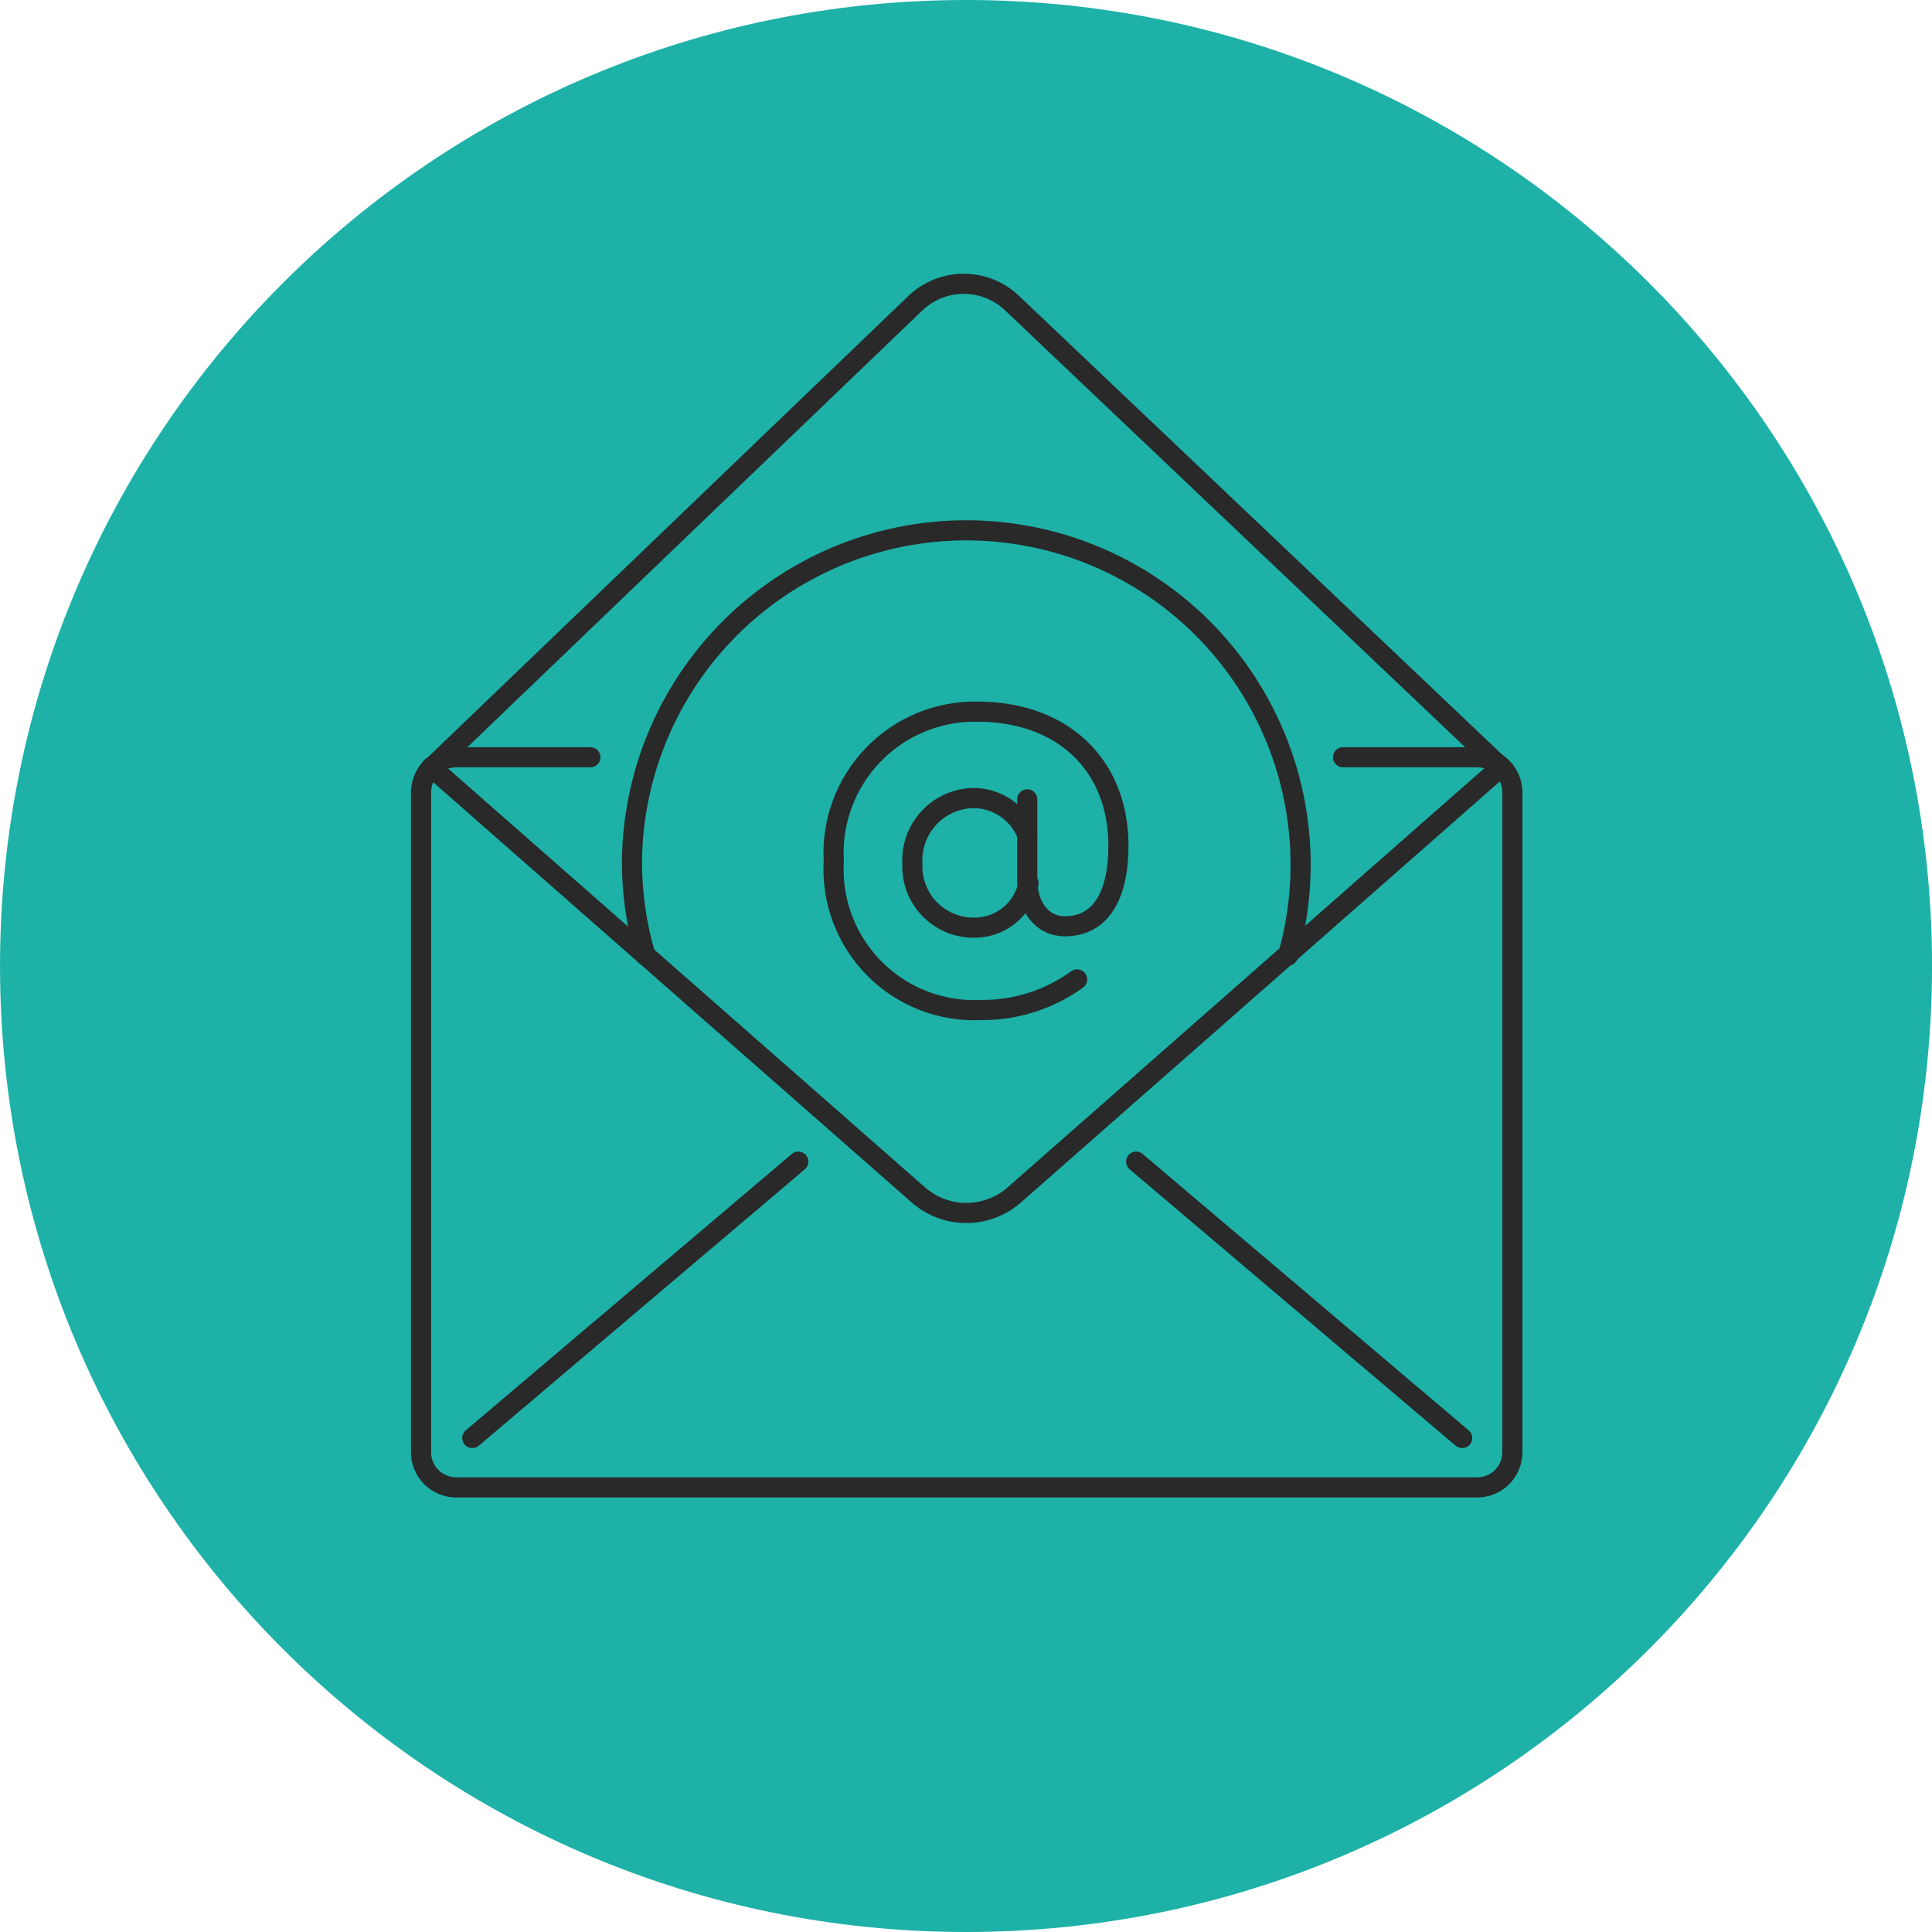
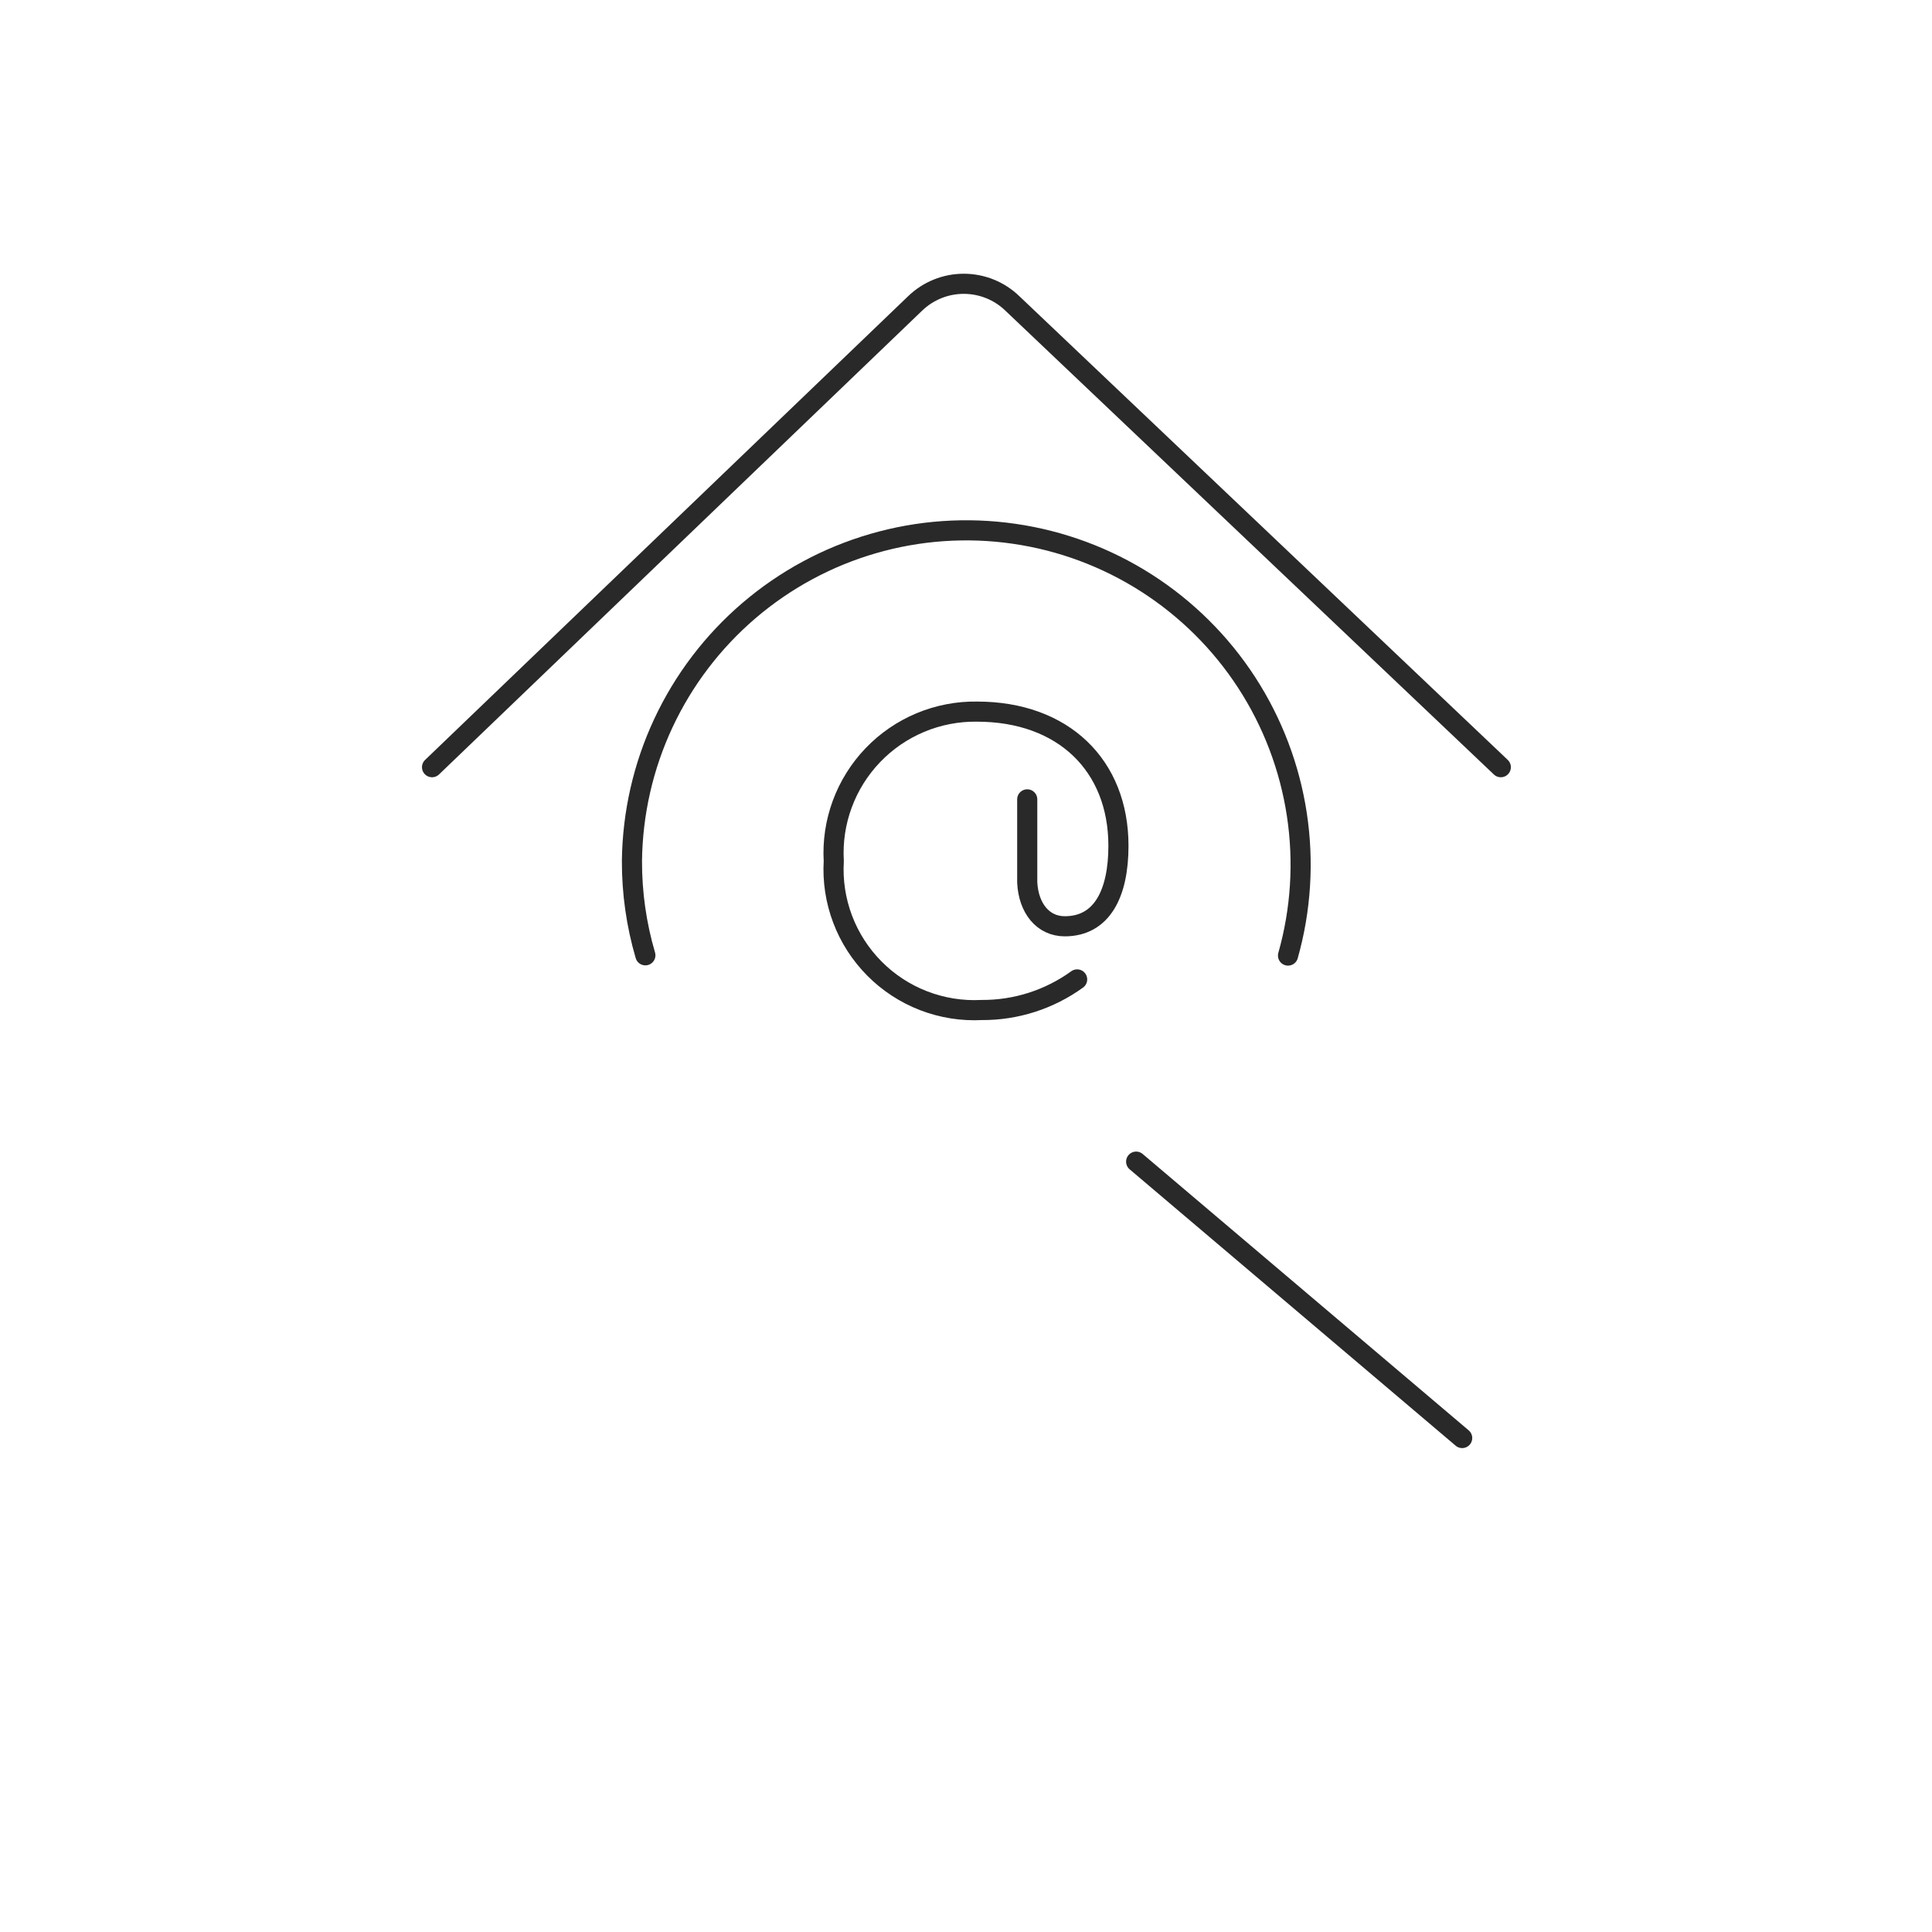
<svg xmlns="http://www.w3.org/2000/svg" width="72" height="72" viewBox="0 0 72 72" fill="none">
  <g clip-path="url(#clip0_1634_24013)">
-     <path d="M36.002 72C55.884 72 72.001 55.882 72.001 36C72.001 16.118 55.884 0 36.002 0C16.119 0 0.001 16.118 0.001 36C0.001 55.882 16.119 72 36.002 72Z" fill="#1DB1A8" />
-     <path d="M50.051 28.221H55.051C55.397 28.221 55.729 28.357 55.974 28.601C56.22 28.844 56.359 29.175 56.361 29.521V54.121C56.361 54.297 56.326 54.472 56.257 54.634C56.188 54.796 56.087 54.943 55.96 55.065C55.833 55.188 55.683 55.283 55.518 55.346C55.353 55.408 55.178 55.437 55.001 55.431H17.001C16.654 55.431 16.321 55.293 16.075 55.047C15.829 54.801 15.691 54.468 15.691 54.121V29.521C15.694 29.175 15.833 28.844 16.079 28.601C16.324 28.357 16.656 28.221 17.001 28.221H22.001" stroke="#292929" stroke-width="0.75" stroke-linecap="round" stroke-linejoin="round" />
    <path d="M55.931 28.591L37.731 11.311C37.245 10.839 36.594 10.576 35.916 10.576C35.239 10.576 34.588 10.839 34.101 11.311L16.101 28.591" stroke="#292929" stroke-width="0.75" stroke-linecap="round" stroke-linejoin="round" />
    <path d="M42.341 43.291L54.491 53.591" stroke="#292929" stroke-width="0.75" stroke-linecap="round" stroke-linejoin="round" />
-     <path d="M29.751 43.291L17.601 53.591" stroke="#292929" stroke-width="0.75" stroke-linecap="round" stroke-linejoin="round" />
-     <path d="M16.072 28.59L34.212 44.52C34.708 44.961 35.348 45.204 36.011 45.204C36.675 45.204 37.316 44.961 37.812 44.52L55.931 28.59" stroke="#292929" stroke-width="0.75" stroke-linecap="round" stroke-linejoin="round" />
    <path d="M40.142 36.5C39.106 37.249 37.859 37.649 36.581 37.64C35.844 37.678 35.108 37.56 34.419 37.294C33.731 37.028 33.107 36.62 32.587 36.096C32.067 35.572 31.663 34.945 31.402 34.255C31.141 33.564 31.028 32.827 31.072 32.09C31.03 31.367 31.138 30.644 31.389 29.965C31.64 29.285 32.028 28.665 32.529 28.142C33.03 27.62 33.633 27.206 34.301 26.927C34.969 26.648 35.688 26.509 36.411 26.52C39.621 26.52 41.681 28.52 41.681 31.52C41.681 33.29 41.072 34.52 39.681 34.52C38.871 34.52 38.331 33.85 38.282 32.89V29.79" stroke="#292929" stroke-width="0.75" stroke-linecap="round" stroke-linejoin="round" />
-     <path d="M38.331 32.92C38.237 33.399 37.974 33.828 37.591 34.131C37.208 34.433 36.729 34.589 36.242 34.57C35.937 34.565 35.636 34.499 35.358 34.376C35.079 34.253 34.828 34.075 34.619 33.853C34.41 33.631 34.248 33.37 34.142 33.084C34.036 32.799 33.988 32.495 34.002 32.19C33.984 31.878 34.03 31.566 34.136 31.272C34.242 30.978 34.407 30.708 34.62 30.479C34.832 30.251 35.089 30.067 35.375 29.94C35.661 29.813 35.969 29.745 36.282 29.74C36.714 29.742 37.135 29.874 37.492 30.118C37.848 30.362 38.123 30.708 38.282 31.11" stroke="#292929" stroke-width="0.75" stroke-linecap="round" stroke-linejoin="round" />
    <path d="M24.051 35.601C23.715 34.458 23.547 33.272 23.551 32.081C23.572 30.306 23.971 28.556 24.722 26.949C25.474 25.341 26.56 23.912 27.908 22.758C29.256 21.604 30.835 20.751 32.54 20.257C34.244 19.762 36.035 19.638 37.791 19.892C39.547 20.145 41.23 20.771 42.724 21.727C44.219 22.684 45.493 23.948 46.46 25.436C47.426 26.925 48.064 28.602 48.33 30.357C48.596 32.112 48.484 33.903 48.001 35.611" stroke="#292929" stroke-width="0.75" stroke-linecap="round" stroke-linejoin="round" />
  </g>
  <defs>
    <clipPath id="clip0_1634_24013">
      <rect width="72" height="72" fill="white" transform="translate(0.001)" />
    </clipPath>
  </defs>
</svg>